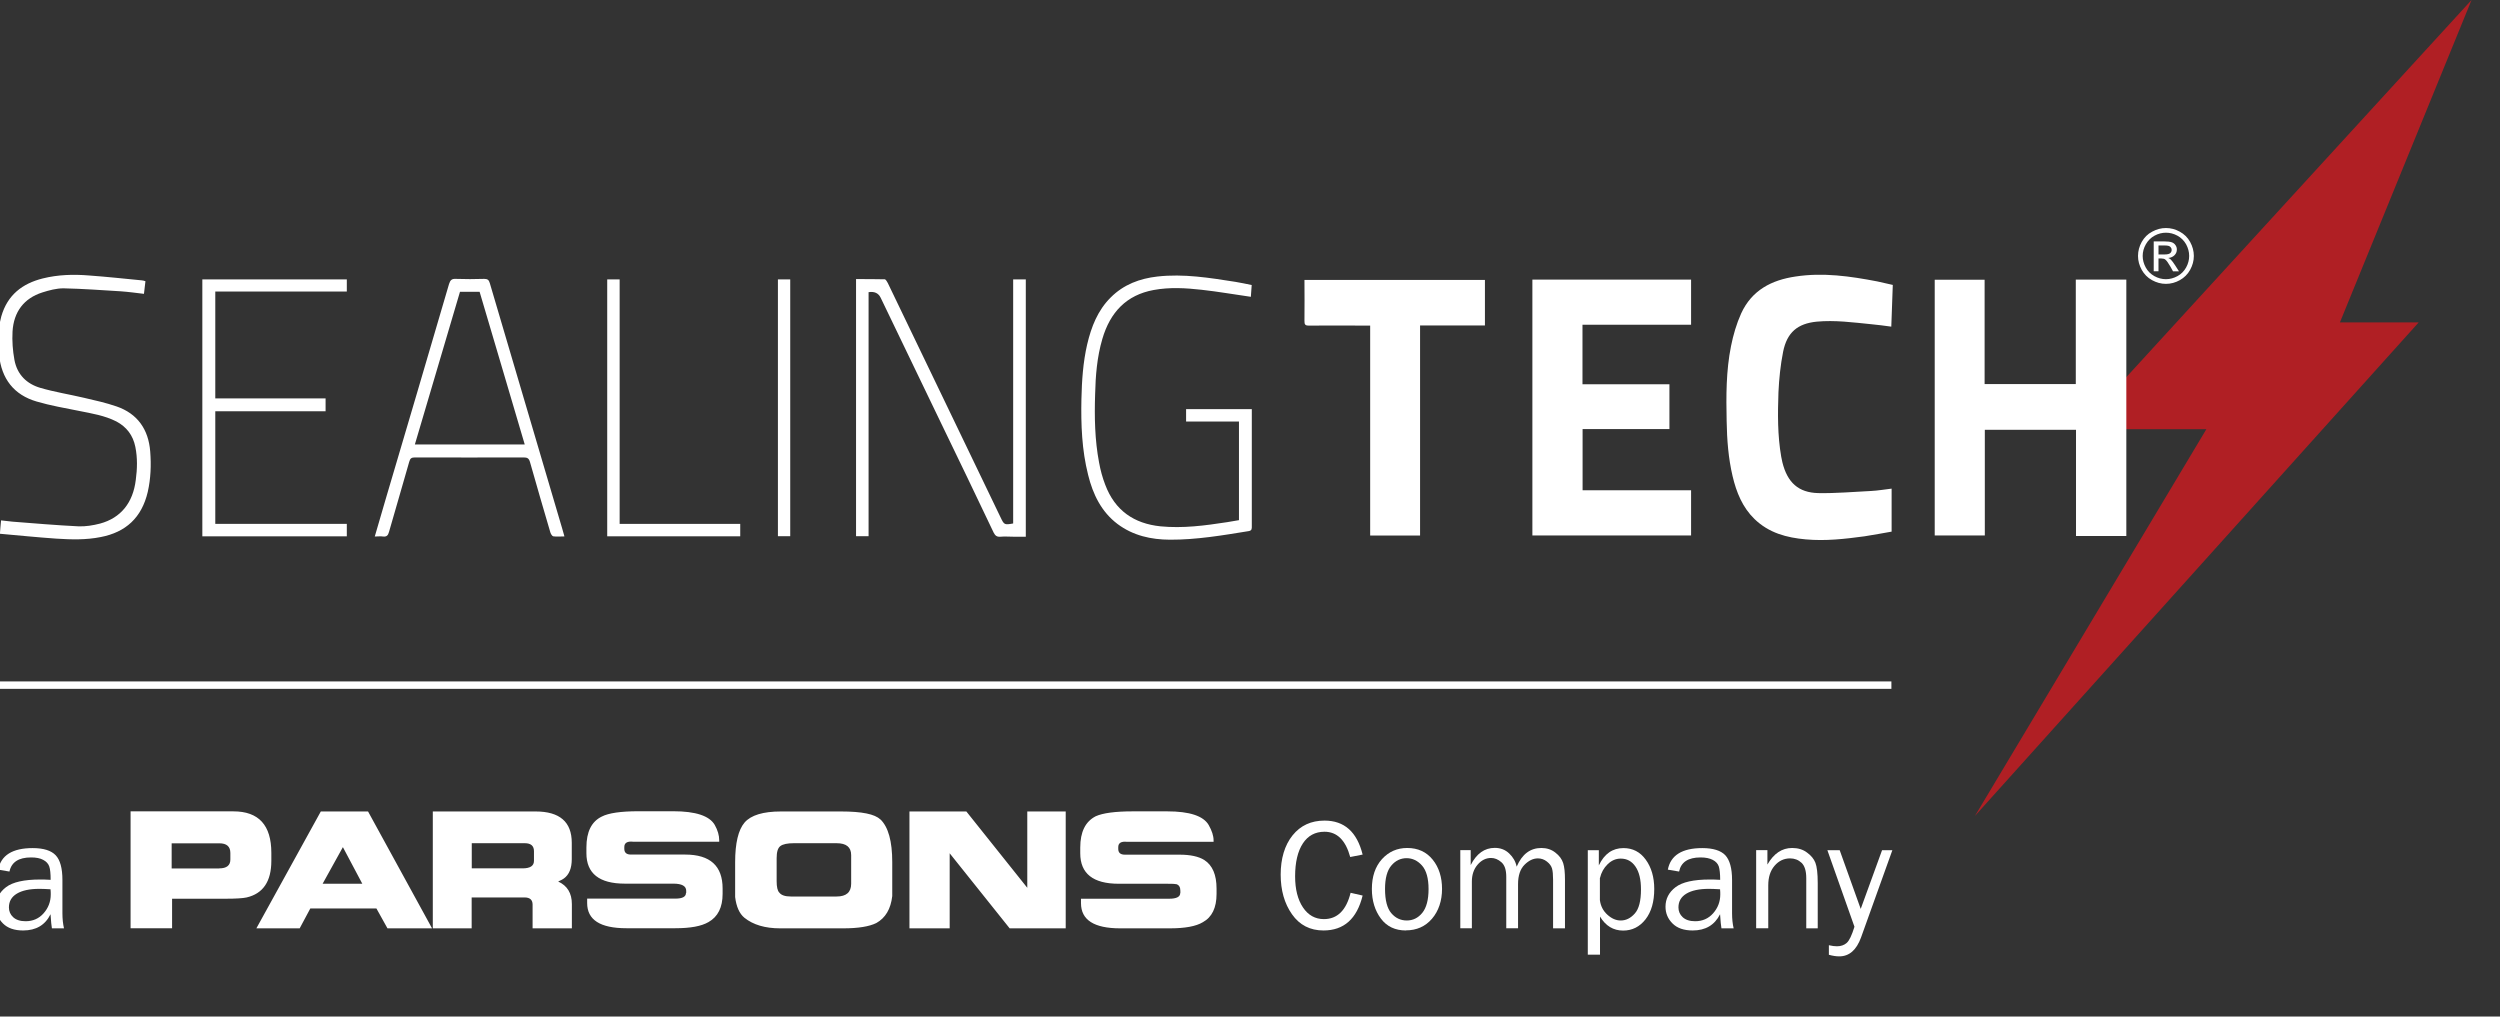
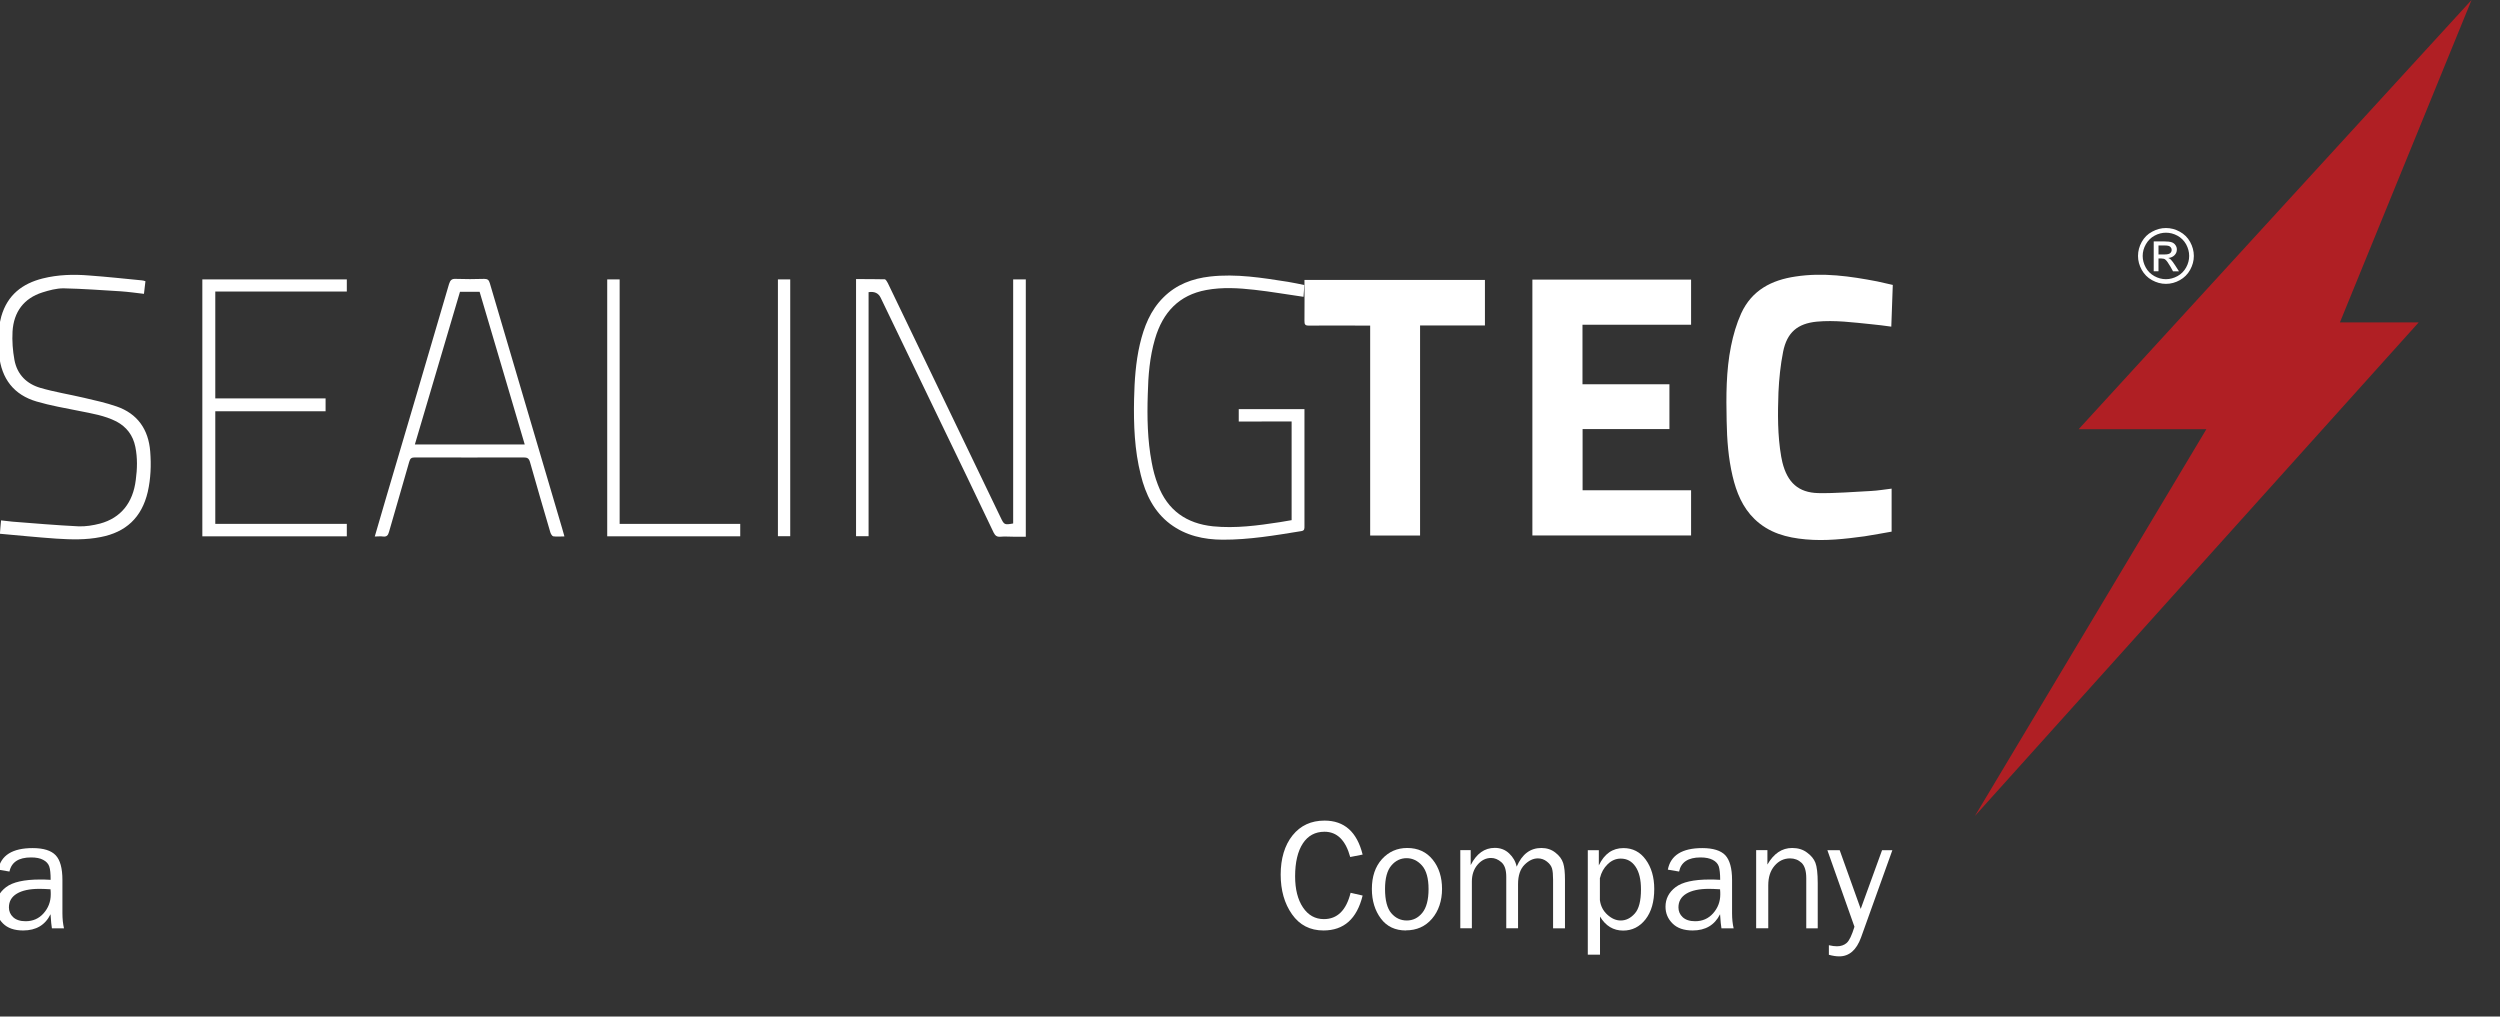
<svg xmlns="http://www.w3.org/2000/svg" id="Layer_1" viewBox="0 0 235.5 95.76">
  <rect x="0" y="0" width="235.5" height="95.76" fill="#333333" stroke="none" />
  <defs>
    <style> .cls-1 { fill-rule: evenodd; } .cls-1, .cls-2, .cls-3 { fill: #fff; } .cls-2 { stroke: #fff; stroke-miterlimit: 10; stroke-width: .7px; } .cls-4 { fill: #b01f24; } </style>
  </defs>
  <g>
    <polygon class="cls-4" points="195.81 40.43 232.82 0 220.42 30.37 227.84 30.37 186.04 76.86 207.84 40.43 195.81 40.43" />
-     <path class="cls-1" d="M200.31,50.49h-4.75v-10h-8.59v9.95h-4.72v-24.09h4.7v9.83h8.59v-9.84h4.76v24.16Z" />
    <path class="cls-1" d="M-.14,30.97c.09-.39.16-.79.26-1.16.58-2.03,1.99-3.1,3.9-3.58,1.44-.36,2.9-.4,4.37-.28,1.66.12,3.32.3,4.97.46.1,0,.2.04.34.08-.04.39-.09.77-.14,1.19-.76-.09-1.48-.19-2.2-.24-1.79-.11-3.58-.24-5.38-.28-.66,0-1.34.18-2,.39-1.72.55-2.69,1.82-2.8,3.68-.05.89.02,1.81.18,2.68.26,1.39,1.17,2.26,2.45,2.63,1.34.39,2.72.61,4.09.93,1.03.24,2.08.47,3.09.82,1.94.67,3,2.14,3.16,4.25.1,1.28.05,2.55-.23,3.79-.57,2.45-2.09,3.81-4.43,4.26-1.39.28-2.78.24-4.18.15-1.76-.12-3.5-.3-5.32-.46.04-.43.06-.82.11-1.26.37.04.72.09,1.07.12,2.07.16,4.14.34,6.21.44.68.03,1.39-.09,2.05-.26,1.95-.53,3.1-1.96,3.36-4.11.14-1.04.17-2.07-.04-3.11-.22-1.1-.83-1.89-1.79-2.4-1.11-.56-2.3-.75-3.5-.99-1.34-.27-2.7-.5-4.02-.89-2.11-.62-3.31-2.12-3.53-4.42,0-.06-.04-.12-.07-.18v-2.24Z" />
    <path class="cls-1" d="M149.07,30.59v5.61h8.19v4.22h-8.18v5.76h10.22v4.26h-14.95v-24.1h14.95v4.25c-3.41,0-6.81,0-10.23,0Z" />
    <path class="cls-1" d="M178.3,26.86c-.05,1.33-.09,2.6-.14,3.91-.65-.09-1.27-.17-1.9-.23-1.71-.17-3.41-.4-5.13-.24-1.79.18-2.79,1-3.16,2.83-.25,1.25-.38,2.55-.44,3.83-.07,2.02-.09,4.05.26,6.06.03.18.07.35.11.53.47,1.9,1.51,2.86,3.39,2.9,1.65.03,3.32-.12,4.97-.2.62-.03,1.24-.14,1.93-.22v4.05c-.83.14-1.68.31-2.55.44-1.84.25-3.68.46-5.54.29-1.79-.16-3.47-.6-4.83-1.92-1.12-1.09-1.7-2.5-2.06-4.03-.4-1.7-.53-3.43-.56-5.18-.05-2.36-.06-4.73.41-7.07.21-1.05.52-2.12.96-3.09,1.01-2.2,2.88-3.14,5.11-3.47,2.6-.4,5.16-.03,7.71.46.48.1.95.21,1.46.33Z" />
    <path class="cls-1" d="M133.77,50.45h-4.7v-19.78h-.47c-1.76,0-3.54-.01-5.3,0-.34.01-.43-.1-.42-.44.02-1.27,0-2.55,0-3.86h17v4.29h-6.11v19.78Z" />
    <path class="cls-1" d="M81.82,27.52v22.99h-1.18v-24.22c.89,0,1.79,0,2.7.02.09,0,.22.21.29.35,2.23,4.62,4.45,9.26,6.68,13.88,1.31,2.73,2.63,5.47,3.95,8.21.33.69.36.71,1.18.56v-22.99h1.19v24.24h-1.1c-.44,0-.88-.04-1.31,0-.32.02-.47-.1-.62-.39-1.64-3.47-3.32-6.93-4.99-10.39-1.89-3.91-3.77-7.81-5.65-11.73q-.31-.65-1.12-.53Z" />
-     <path class="cls-1" d="M116.69,39.71h-4.96v-1.17h6.19v1.37c0,3.22,0,6.43,0,9.65,0,.23.02.42-.29.47-2.46.4-4.92.82-7.42.81-1.78-.01-3.47-.38-4.94-1.48-1.52-1.15-2.32-2.79-2.77-4.63-.59-2.33-.68-4.73-.63-7.13.04-1.74.15-3.46.54-5.15.39-1.67,1-3.22,2.22-4.43,1.23-1.23,2.74-1.78,4.39-1.97,2.48-.28,4.92.12,7.35.5.52.08,1.02.2,1.54.3-.03.41-.05.78-.08,1.11-1.56-.22-3.08-.49-4.62-.66-1.51-.17-3.02-.26-4.54.02-2.55.47-4.09,2.08-4.83,4.61-.5,1.7-.64,3.46-.68,5.22-.07,2.14-.03,4.3.37,6.41.13.72.32,1.43.58,2.1.92,2.45,2.73,3.66,5.19,3.92,2.12.21,4.21-.07,6.29-.39.38-.06.74-.12,1.12-.19v-9.3Z" />
+     <path class="cls-1" d="M116.69,39.71v-1.17h6.19v1.37c0,3.22,0,6.43,0,9.65,0,.23.02.42-.29.47-2.46.4-4.92.82-7.42.81-1.78-.01-3.47-.38-4.94-1.48-1.52-1.15-2.32-2.79-2.77-4.63-.59-2.33-.68-4.73-.63-7.13.04-1.74.15-3.46.54-5.15.39-1.67,1-3.22,2.22-4.43,1.23-1.23,2.74-1.78,4.39-1.97,2.48-.28,4.92.12,7.35.5.52.08,1.02.2,1.54.3-.03.41-.05.78-.08,1.11-1.56-.22-3.08-.49-4.62-.66-1.51-.17-3.02-.26-4.54.02-2.55.47-4.09,2.08-4.83,4.61-.5,1.7-.64,3.46-.68,5.22-.07,2.14-.03,4.3.37,6.41.13.72.32,1.43.58,2.1.92,2.45,2.73,3.66,5.19,3.92,2.12.21,4.21-.07,6.29-.39.38-.06.74-.12,1.12-.19v-9.3Z" />
    <path class="cls-1" d="M35.3,50.55c.36-1.23.69-2.38,1.03-3.53,2-6.75,3.99-13.51,5.97-20.27.12-.37.26-.5.64-.48.88.03,1.79.03,2.67,0,.31,0,.44.09.53.4,2.27,7.71,4.54,15.41,6.82,23.12.06.22.13.45.21.74-.38,0-.73.04-1.06-.01-.1-.02-.23-.24-.27-.38-.65-2.19-1.28-4.39-1.91-6.6-.1-.36-.25-.45-.6-.45-3.41.01-6.82.01-10.23,0-.33,0-.46.08-.55.41-.62,2.21-1.28,4.4-1.9,6.59-.09.34-.22.49-.57.45-.23-.04-.47,0-.79,0ZM39.08,41.87h10.35c-1.43-4.82-2.83-9.61-4.25-14.38h-1.85c-1.41,4.79-2.82,9.56-4.25,14.38Z" />
    <path class="cls-1" d="M19.06,26.32h13.61v1.14h-12.39v10.07h10.39v1.21h-10.39v10.61h12.39v1.17h-13.61c0-8.07,0-16.11,0-24.2Z" />
    <path class="cls-1" d="M57.2,26.32h1.17v23.03h11.36v1.17h-12.53v-24.2Z" />
    <path class="cls-1" d="M73.28,26.32h1.16v24.19h-1.16v-24.19Z" />
    <path class="cls-3" d="M204.04,21.48c.44,0,.87.11,1.29.34.42.23.75.55.98.97.23.42.35.86.35,1.32s-.12.89-.35,1.31-.56.74-.97.97-.85.35-1.31.35-.89-.12-1.31-.35-.74-.56-.97-.97c-.23-.42-.35-.85-.35-1.31s.12-.9.35-1.32c.24-.42.56-.75.99-.97.42-.23.85-.34,1.29-.34ZM204.04,21.92c-.37,0-.73.09-1.08.28s-.62.46-.82.81c-.2.35-.3.72-.3,1.1s.1.74.29,1.09.47.62.81.81.71.29,1.09.29.74-.1,1.09-.29.62-.47.81-.81.29-.71.29-1.09-.1-.75-.29-1.1c-.2-.35-.47-.62-.82-.81-.35-.19-.71-.28-1.08-.28ZM202.88,25.57v-2.83h.97c.33,0,.57.03.72.08.15.05.27.14.36.27.09.13.13.27.13.41,0,.21-.07.39-.22.54s-.34.24-.59.26c.1.04.18.09.24.15.11.11.25.3.42.56l.35.55h-.56l-.25-.45c-.2-.35-.36-.57-.48-.66-.08-.07-.21-.1-.37-.1h-.27v1.2h-.46ZM203.34,23.97h.55c.27,0,.45-.04.54-.12s.14-.18.14-.31c0-.08-.02-.16-.07-.22-.05-.07-.11-.12-.19-.15-.08-.03-.24-.05-.46-.05h-.52v.85Z" />
  </g>
-   <line class="cls-2" x1="-2.99" y1="64.54" x2="178.17" y2="64.54" />
  <g>
    <path class="cls-3" d="M6.02,87.45h-1.13c-.04-.23-.09-.67-.13-1.33-.5,1.02-1.36,1.53-2.58,1.53-.83,0-1.46-.22-1.9-.66-.44-.44-.66-.96-.66-1.58,0-.74.32-1.36.95-1.84.63-.48,1.71-.72,3.22-.72.2,0,.53,0,.98.03,0-.58-.04-1-.13-1.26-.09-.26-.28-.47-.57-.62-.29-.16-.67-.23-1.15-.23-1.16,0-1.84.44-2.03,1.33l-1.06-.18c.26-1.35,1.34-2.03,3.25-2.03,1.02,0,1.74.23,2.16.67.43.45.64,1.23.64,2.34v3.13c0,.52.05,1,.15,1.43ZM4.76,83.77c-.47-.03-.82-.04-1.06-.04-.9,0-1.61.15-2.11.45-.5.3-.75.73-.75,1.3,0,.36.13.67.4.92.27.25.66.38,1.17.38.69,0,1.26-.25,1.7-.75.44-.5.67-1.09.67-1.77,0-.14,0-.3-.02-.48Z" />
-     <path class="cls-3" d="M21.99,76.43c2.38,0,3.57,1.3,3.57,3.91v.75c0,1.94-.78,3.09-2.33,3.45-.36.08-1.03.12-1.99.12h-5.03v2.78h-3.91v-11.01h9.68ZM20.66,81.8c.69,0,1.04-.28,1.04-.83v-.62c0-.61-.35-.91-1.04-.91h-4.49v2.37h4.49ZM24.15,87.45l6.07-11.01h4.45l6.03,11.01h-4.2l-1.04-1.87h-6.23l-1,1.87h-4.07ZM30.39,83.25h3.74l-1.83-3.45-1.91,3.45ZM53.12,82.75c-.06.06-.24.15-.54.29.86.39,1.29,1.1,1.29,2.12v2.29h-3.7v-2.24c0-.44-.25-.67-.75-.67h-4.99v2.91h-3.66v-11.01h9.68c2.27,0,3.41.98,3.41,2.95v1.54c0,.86-.25,1.47-.75,1.83ZM49.22,81.8c.72,0,1.08-.23,1.08-.71v-.91c0-.5-.29-.75-.87-.75h-4.99v2.37h4.78ZM64.64,84.12v-.21c0-.44-.4-.67-1.21-.67h-4.57c-2.41,0-3.62-.96-3.62-2.87v-.54c0-1.47.48-2.44,1.45-2.91.64-.33,1.79-.5,3.45-.5h3.28c2.11,0,3.41.43,3.91,1.29.28.5.42.98.42,1.45v.13h-8.11c-.55-.06-.83.11-.83.5v.17c0,.36.21.54.62.54h5.11c2.36,0,3.53,1.07,3.53,3.2v.5c0,1.27-.44,2.16-1.33,2.66-.67.39-1.7.58-3.12.58h-4.61c-2.47,0-3.7-.79-3.7-2.37v-.42h8.31c.67,0,1-.18,1-.54ZM82.93,77.18c.75.72,1.12,2.07,1.12,4.03v3.2c-.14,1.22-.64,2.06-1.5,2.54-.67.33-1.7.5-3.12.5h-5.94c-1.41,0-2.54-.33-3.37-1-.47-.39-.76-1.04-.87-1.95v-3.28c0-1.8.3-3.05.89-3.74.6-.69,1.74-1.04,3.43-1.04h5.65c1.97,0,3.2.25,3.7.75ZM73.16,80.84v2.16c0,.55.08.91.25,1.08.19.25.55.37,1.08.37h4.32c.91,0,1.37-.4,1.37-1.2v-2.7c0-.75-.46-1.12-1.37-1.12h-4.03c-.61,0-1.03.09-1.27.27-.24.18-.35.56-.35,1.14ZM85.67,87.45v-11.01h5.36l5.74,7.19v-7.19h3.62v11.01h-5.28l-5.65-7.07v7.07h-3.78ZM111.19,84.12v-.21c0-.33-.12-.54-.37-.62-.11-.03-.4-.04-.87-.04h-4.57c-2.41,0-3.62-.96-3.62-2.87v-.54c0-1.47.48-2.45,1.46-2.95.67-.3,1.83-.46,3.49-.46h3.24c2.11,0,3.41.43,3.91,1.29.3.53.46,1.01.46,1.45v.13h-8.15c-.56-.06-.83.11-.83.5v.17c0,.36.21.54.62.54h5.15c1.02,0,1.8.17,2.33.5.78.5,1.16,1.4,1.16,2.7v.5c0,1.3-.43,2.19-1.29,2.66-.64.39-1.68.58-3.12.58h-4.66c-2.47,0-3.7-.79-3.7-2.37v-.42h8.31c.69,0,1.04-.18,1.04-.54Z" />
    <path class="cls-3" d="M127.22,84.1l1.14.26c-.54,2.2-1.77,3.29-3.69,3.29-1.26,0-2.25-.51-2.96-1.52-.72-1.02-1.07-2.27-1.07-3.75s.37-2.76,1.12-3.69,1.75-1.39,3.01-1.39c1.87,0,3.06,1.07,3.59,3.2l-1.17.23c-.43-1.58-1.24-2.38-2.42-2.38-.88,0-1.56.37-2.04,1.1s-.73,1.77-.73,3.1c0,1.22.25,2.2.74,2.93s1.15,1.1,1.97,1.1c1.27,0,2.11-.83,2.52-2.49Z" />
    <path class="cls-3" d="M132.44,87.65c-1.01,0-1.8-.37-2.36-1.12s-.85-1.68-.85-2.79c0-1.17.32-2.11.95-2.81.64-.7,1.43-1.05,2.38-1.05,1.01,0,1.81.37,2.4,1.1s.88,1.66.88,2.76-.32,2.08-.95,2.81c-.63.73-1.45,1.09-2.45,1.09ZM132.52,86.71c.58,0,1.07-.24,1.46-.72.39-.48.59-1.23.59-2.24s-.21-1.76-.62-2.22c-.41-.46-.9-.69-1.45-.69s-1.05.23-1.44.7c-.39.46-.59,1.2-.59,2.2,0,1.06.2,1.83.59,2.28.39.46.88.69,1.46.69Z" />
    <path class="cls-3" d="M147.41,87.45h-1.11v-4.58c0-.47-.03-.82-.1-1.06-.07-.23-.22-.45-.48-.65-.25-.2-.54-.3-.85-.3-.44,0-.86.2-1.26.6s-.61,1.01-.61,1.83v4.15h-1.11v-4.85c0-.65-.15-1.1-.46-1.37-.31-.27-.63-.4-.97-.4-.48,0-.91.21-1.27.63-.36.42-.54.95-.54,1.59v4.4h-1.09v-7.36h.98v1.41c.55-1.08,1.3-1.62,2.27-1.62.53,0,.98.17,1.35.52.37.35.61.76.71,1.25.51-1.18,1.28-1.76,2.33-1.76.5,0,.94.14,1.31.43.38.29.62.62.74.99s.17.9.17,1.57v4.58Z" />
    <path class="cls-3" d="M150.71,89.93h-1.14v-9.84h1.04v1.43c.52-1.09,1.29-1.63,2.32-1.63.87,0,1.57.36,2.1,1.09s.8,1.65.8,2.76c0,1.2-.27,2.15-.82,2.86-.55.7-1.25,1.06-2.11,1.06-.92,0-1.65-.44-2.18-1.32v3.6ZM150.71,82.71v2.08c.07.56.31,1.02.71,1.38.4.36.81.54,1.25.54.5,0,.94-.22,1.33-.66.39-.44.58-1.19.58-2.27,0-.93-.17-1.64-.52-2.15s-.81-.75-1.39-.75c-.46,0-.87.18-1.23.53-.36.35-.6.78-.72,1.29Z" />
    <path class="cls-3" d="M163.29,87.45h-1.13c-.04-.23-.09-.67-.13-1.33-.51,1.02-1.37,1.53-2.58,1.53-.83,0-1.46-.22-1.9-.66-.44-.44-.66-.96-.66-1.58,0-.74.32-1.36.95-1.84s1.7-.72,3.22-.72c.2,0,.53,0,.98.03,0-.58-.05-1-.13-1.26-.09-.26-.28-.47-.57-.62s-.67-.23-1.15-.23c-1.16,0-1.84.44-2.02,1.33l-1.06-.18c.26-1.35,1.34-2.03,3.25-2.03,1.01,0,1.74.23,2.16.67.42.45.64,1.23.64,2.34v3.13c0,.52.05,1,.15,1.43ZM162.03,83.77c-.47-.03-.82-.04-1.06-.04-.9,0-1.61.15-2.11.45-.5.3-.75.73-.75,1.3,0,.36.13.67.4.92.27.25.66.38,1.17.38.69,0,1.26-.25,1.7-.75.44-.5.67-1.09.67-1.77,0-.14,0-.3-.02-.48Z" />
    <path class="cls-3" d="M171.22,87.45h-1.07v-4.73c0-.68-.15-1.16-.44-1.44-.3-.28-.66-.42-1.08-.42-.58,0-1.07.23-1.47.7-.4.47-.59,1.08-.59,1.84v4.04h-1.14v-7.36h1.06v1.36c.6-1.04,1.37-1.56,2.33-1.56.55,0,1.02.14,1.4.43.39.28.65.6.79.96s.22,1,.22,1.92v4.25Z" />
    <path class="cls-3" d="M178.26,80.09l-2.95,8.22c-.43,1.18-1.11,1.78-2.05,1.78-.3,0-.62-.05-.98-.15v-.9c.3.07.55.1.76.1.36,0,.67-.1.91-.31.25-.21.49-.72.74-1.53l-2.55-7.21h1.16l1.98,5.53,2.01-5.53h.97Z" />
  </g>
</svg>